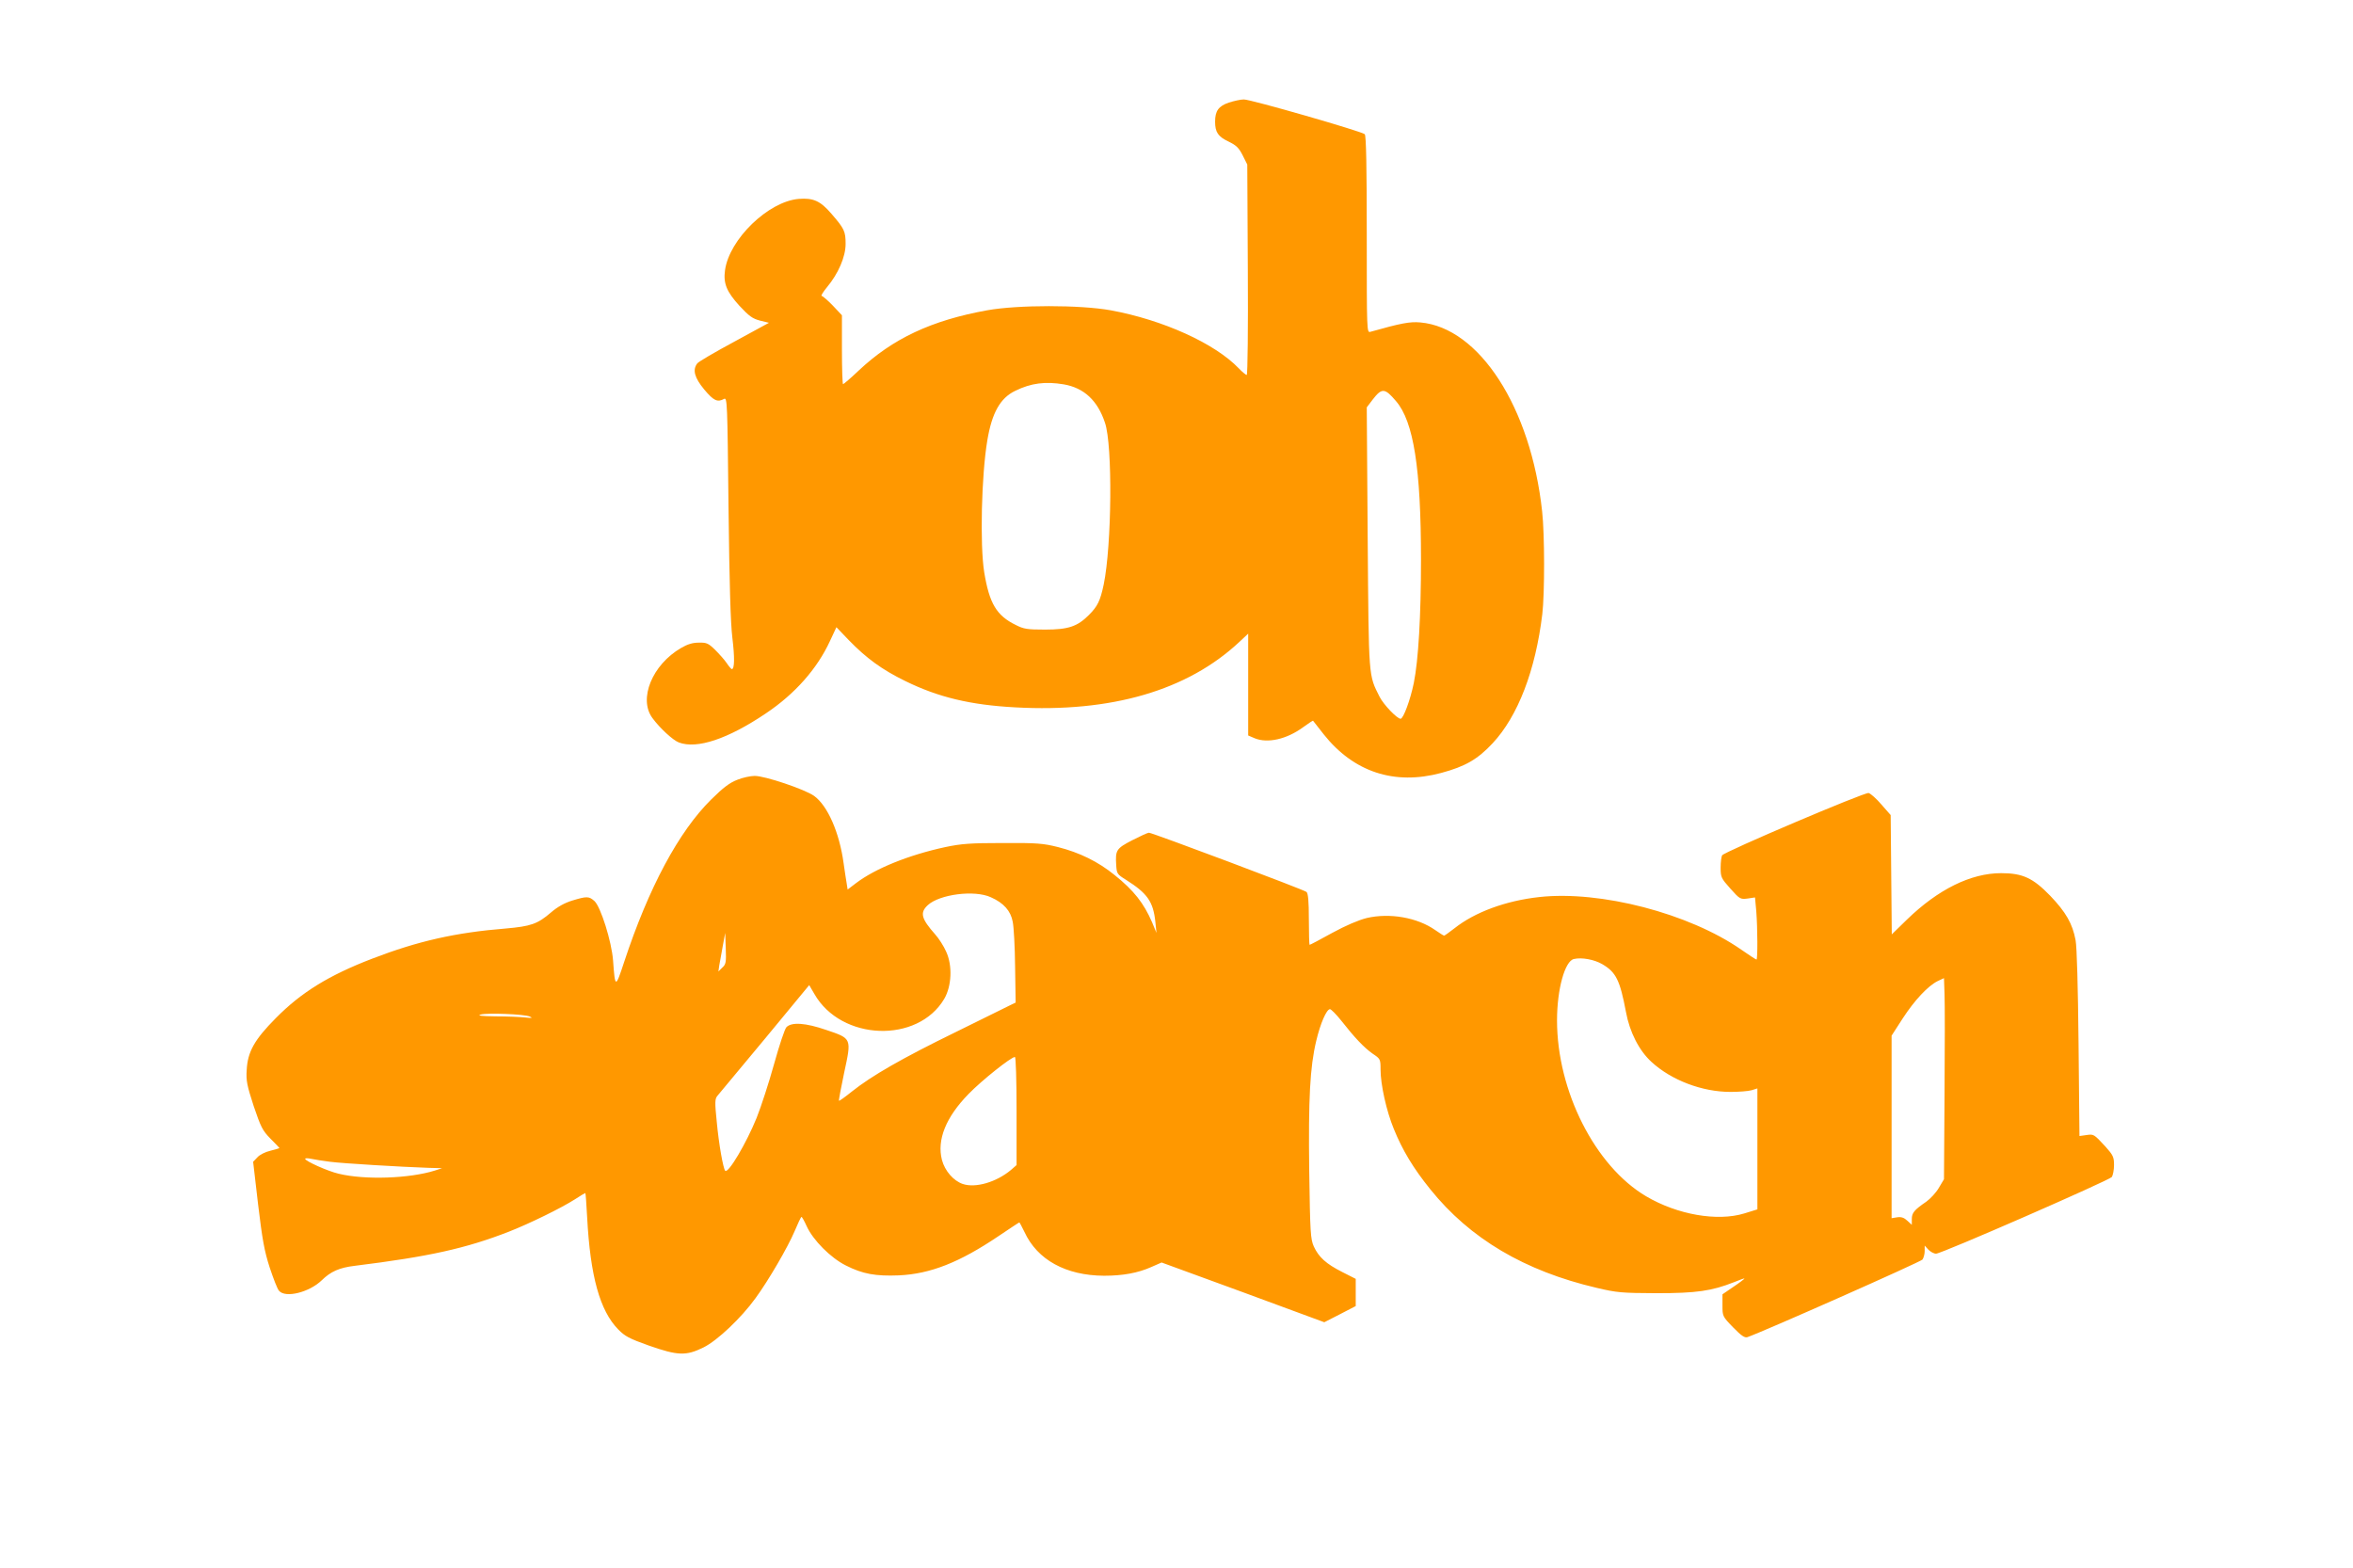
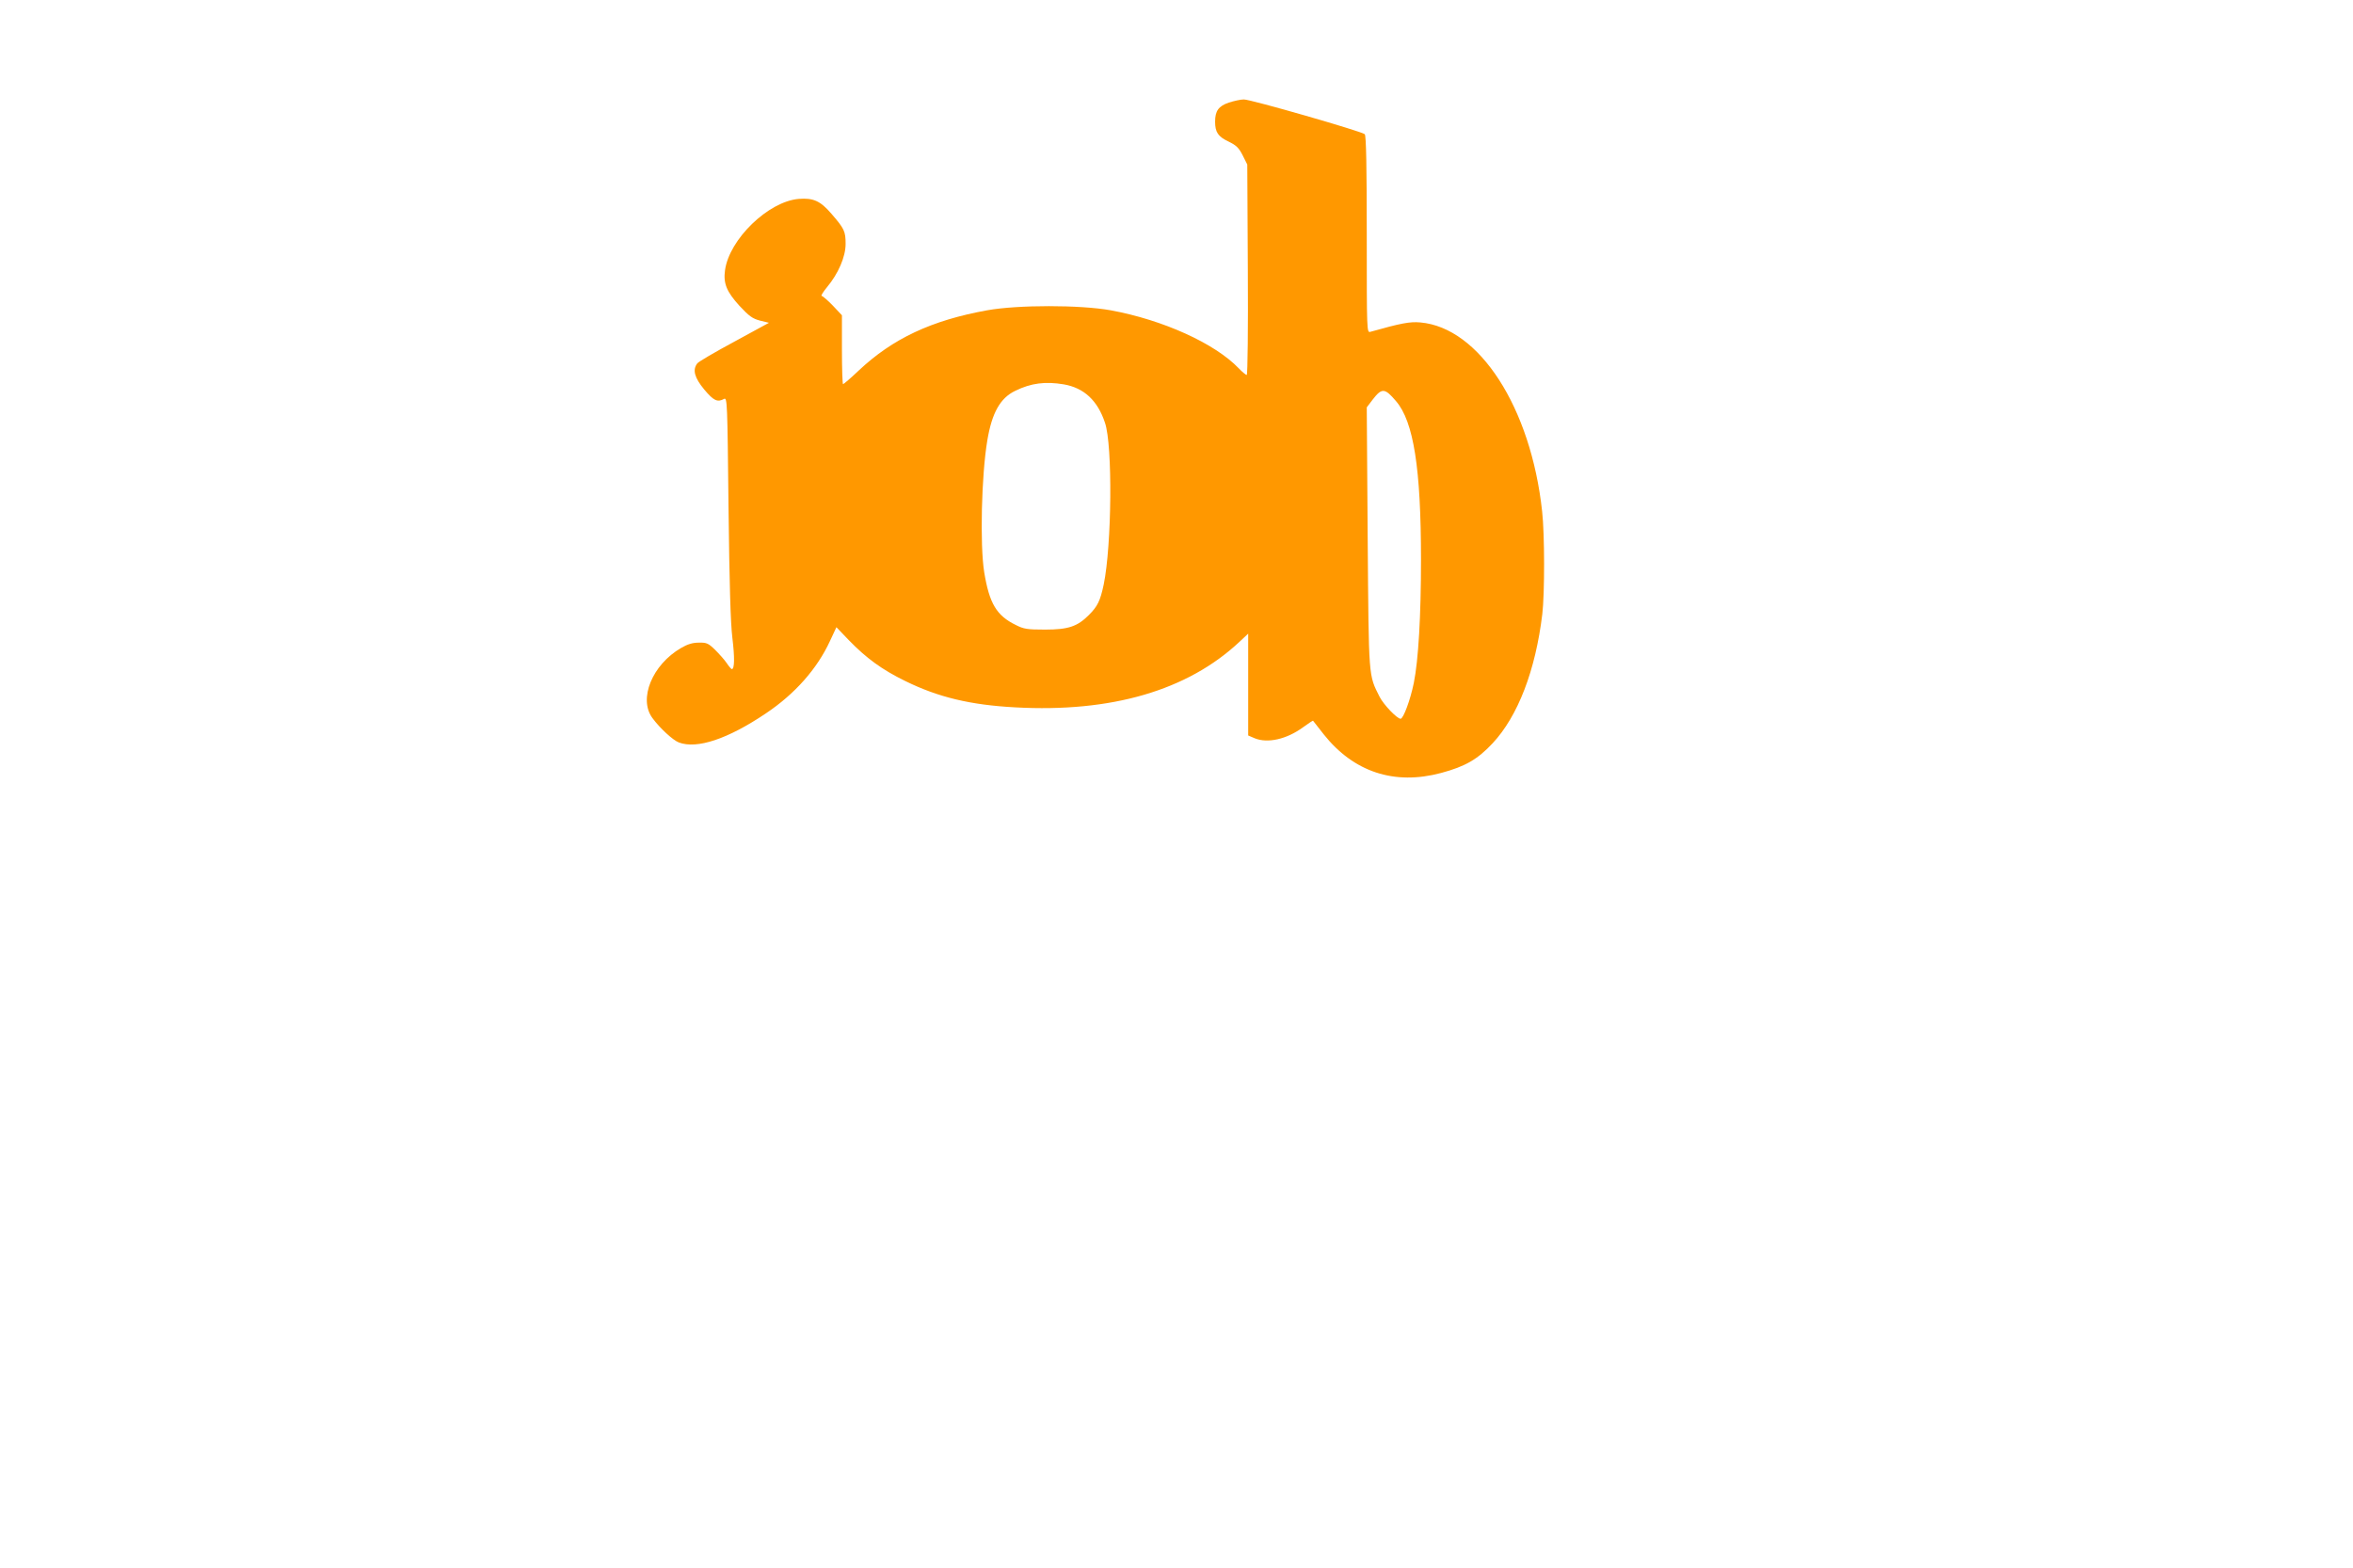
<svg xmlns="http://www.w3.org/2000/svg" version="1.0" width="1280pt" height="853pt" viewBox="0 0 1280 853" preserveAspectRatio="xMidYMid meet">
  <g transform="translate(0,853) scale(0.1,-0.1)" fill="#ff9800" stroke="none">
    <path d="M6685 7972 c-56 -19 -75 -45 -75 -104 0 -57 16 -81 73 -108 43 -21 56 -34 77 -75 l25 -50 3 -572 c2 -315 -1 -573 -6 -573 -4 0 -24 16 -43 36 -130 136 -413 264 -697 316 -167 30 -505 30 -672 0 -304 -55 -514 -154 -699 -328 -43 -41 -82 -74 -85 -74 -3 0 -6 84 -6 188 l0 187 -50 53 c-27 28 -55 52 -60 52 -6 0 7 21 29 48 61 73 101 165 101 235 0 69 -7 83 -77 164 -61 71 -99 87 -178 81 -166 -14 -378 -220 -401 -388 -10 -72 9 -117 78 -193 53 -57 71 -70 112 -81 l49 -12 -189 -103 c-104 -56 -195 -109 -201 -118 -27 -35 -15 -78 38 -142 51 -61 72 -71 108 -51 17 9 18 -19 24 -588 5 -424 11 -630 21 -712 13 -107 12 -170 -3 -170 -3 0 -16 15 -28 33 -12 18 -41 50 -63 72 -37 36 -46 40 -89 39 -34 0 -62 -9 -96 -29 -157 -91 -233 -277 -156 -381 41 -56 112 -121 144 -133 98 -37 265 18 473 158 157 105 279 242 349 394 l35 75 67 -70 c96 -99 181 -161 308 -223 179 -88 354 -130 597 -143 524 -29 938 92 1220 356 l48 45 0 -277 0 -277 35 -15 c70 -29 174 -6 264 60 29 21 53 37 54 35 2 -2 28 -36 58 -74 163 -205 384 -278 638 -210 131 35 199 74 281 162 137 147 233 395 270 703 13 110 13 434 -1 558 -61 565 -342 1000 -663 1028 -57 5 -104 -4 -271 -51 -20 -6 -20 -1 -20 529 0 362 -3 538 -11 546 -15 15 -622 190 -658 189 -17 0 -53 -8 -81 -17z m-898 -1533 c110 -19 184 -88 224 -209 42 -123 37 -666 -7 -880 -19 -89 -33 -118 -81 -166 -62 -62 -111 -79 -238 -79 -97 0 -116 3 -159 25 -105 51 -144 117 -172 287 -24 149 -15 529 17 718 25 149 70 230 152 269 85 42 164 52 264 35z m1807 -91 c96 -111 136 -367 136 -862 0 -308 -14 -546 -39 -671 -19 -93 -57 -195 -72 -195 -19 0 -92 76 -114 119 -61 122 -59 91 -65 865 l-5 710 32 42 c50 65 66 64 127 -8z" />
-     <path d="M4011 4288 c-42 -16 -76 -42 -142 -107 -177 -175 -340 -479 -474 -885 -47 -143 -49 -143 -60 9 -8 104 -67 291 -101 323 -30 27 -42 27 -121 3 -42 -13 -80 -34 -116 -65 -73 -63 -110 -75 -245 -87 -275 -22 -480 -69 -727 -164 -237 -91 -387 -184 -525 -324 -116 -117 -153 -183 -158 -282 -4 -58 2 -85 38 -196 39 -115 48 -133 91 -177 27 -27 49 -50 49 -51 0 -2 -22 -8 -49 -15 -27 -6 -59 -22 -71 -36 l-23 -24 27 -232 c23 -192 34 -253 63 -343 20 -60 42 -118 51 -127 35 -41 165 -8 232 57 49 48 96 69 180 79 404 50 606 95 839 186 112 44 282 127 359 176 29 19 54 34 56 34 2 0 6 -60 10 -132 17 -320 69 -508 169 -610 36 -37 60 -50 167 -88 157 -55 202 -57 297 -10 75 37 205 160 283 268 71 97 176 278 212 363 18 43 35 79 38 79 3 0 16 -23 28 -50 35 -77 131 -173 213 -214 93 -47 162 -59 289 -54 171 8 329 70 541 213 61 41 112 75 114 75 2 0 14 -24 28 -52 70 -152 226 -237 433 -238 102 0 184 15 256 47 l57 25 443 -162 442 -163 86 44 85 44 0 74 0 74 -73 37 c-89 45 -128 81 -155 139 -18 41 -20 73 -25 410 -5 394 4 566 38 708 22 94 56 173 75 173 6 0 34 -28 61 -62 73 -93 124 -147 171 -180 42 -28 43 -30 43 -86 0 -82 32 -226 72 -323 47 -116 106 -214 198 -328 216 -269 513 -445 906 -537 110 -26 135 -28 324 -29 220 0 301 12 423 60 31 13 57 22 57 20 0 -2 -27 -23 -60 -45 l-60 -41 0 -60 c0 -59 0 -60 58 -120 45 -46 63 -58 78 -53 89 31 942 409 952 422 6 9 12 29 12 46 l0 30 20 -22 c12 -12 30 -22 42 -22 30 0 940 398 956 417 6 9 12 39 12 65 0 44 -5 54 -47 101 -64 69 -63 68 -105 62 l-36 -5 -5 503 c-3 307 -9 525 -16 562 -17 91 -53 153 -138 242 -94 97 -150 123 -267 123 -165 0 -343 -88 -513 -253 l-82 -80 -3 325 -3 324 -50 57 c-27 32 -59 60 -70 63 -22 5 -784 -319 -797 -339 -4 -7 -8 -37 -8 -67 0 -52 3 -58 53 -114 51 -57 54 -59 94 -54 l40 6 7 -76 c7 -91 8 -262 1 -262 -3 0 -40 24 -83 54 -283 197 -766 323 -1099 286 -182 -20 -350 -82 -461 -170 -28 -22 -54 -40 -56 -40 -3 0 -25 14 -48 30 -98 69 -248 95 -373 66 -44 -11 -113 -40 -188 -81 -65 -36 -120 -65 -123 -65 -2 0 -4 62 -4 139 0 99 -4 142 -13 149 -14 12 -839 322 -857 322 -7 0 -48 -19 -91 -41 -87 -45 -92 -54 -87 -135 3 -47 5 -50 53 -80 117 -74 148 -118 160 -229 l6 -60 -24 58 c-45 104 -99 173 -204 257 -90 73 -190 122 -308 152 -80 20 -113 23 -300 22 -177 0 -226 -4 -312 -22 -200 -43 -382 -117 -486 -196 l-46 -35 -5 32 c-3 18 -11 68 -17 112 -23 167 -87 312 -160 365 -50 36 -270 110 -324 109 -22 0 -65 -9 -94 -21z m1379 -639 c70 -31 108 -74 119 -133 6 -28 12 -139 13 -245 l3 -195 -25 -12 c-14 -7 -149 -74 -300 -148 -293 -143 -458 -238 -566 -324 -36 -29 -68 -52 -70 -50 -2 2 11 71 28 152 41 189 42 186 -97 233 -113 39 -189 44 -217 15 -9 -9 -39 -99 -67 -200 -28 -101 -71 -233 -95 -293 -56 -138 -154 -304 -171 -288 -11 12 -35 147 -46 267 -11 106 -10 124 3 140 8 9 124 149 258 310 l242 293 28 -48 c146 -256 563 -271 707 -26 40 69 45 181 10 256 -13 30 -40 72 -59 93 -77 87 -85 119 -41 160 64 59 254 84 343 43z m-1461 -383 l-21 -21 5 35 c4 19 12 67 19 105 l13 70 3 -84 c3 -76 1 -87 -19 -105z m4787 19 c75 -44 96 -86 129 -260 20 -110 72 -211 139 -272 109 -100 276 -163 430 -163 45 0 96 4 114 9 l32 10 0 -329 0 -329 -71 -22 c-147 -45 -364 -7 -534 93 -278 164 -485 573 -485 957 0 170 43 324 92 334 43 10 111 -3 154 -28z m1862 -710 l-3 -460 -28 -47 c-15 -26 -46 -59 -68 -75 -66 -45 -79 -61 -79 -95 l0 -31 -24 22 c-18 17 -33 22 -55 19 l-31 -5 0 497 0 496 60 93 c65 100 138 178 191 204 l34 16 3 -87 c2 -48 2 -294 0 -547z m-7696 425 c18 -8 12 -9 -26 -5 -27 3 -99 6 -160 6 -78 1 -102 4 -81 10 38 10 237 2 267 -11z m2648 -514 l0 -294 -31 -27 c-79 -66 -192 -99 -261 -76 -51 17 -98 71 -114 131 -28 109 21 232 145 359 71 73 231 201 252 201 5 0 9 -123 9 -294z m-3735 -276 c69 -9 388 -28 535 -33 l75 -2 -40 -13 c-137 -43 -379 -52 -523 -17 -60 14 -182 69 -182 81 0 4 15 4 33 0 17 -4 64 -11 102 -16z" />
  </g>
</svg>